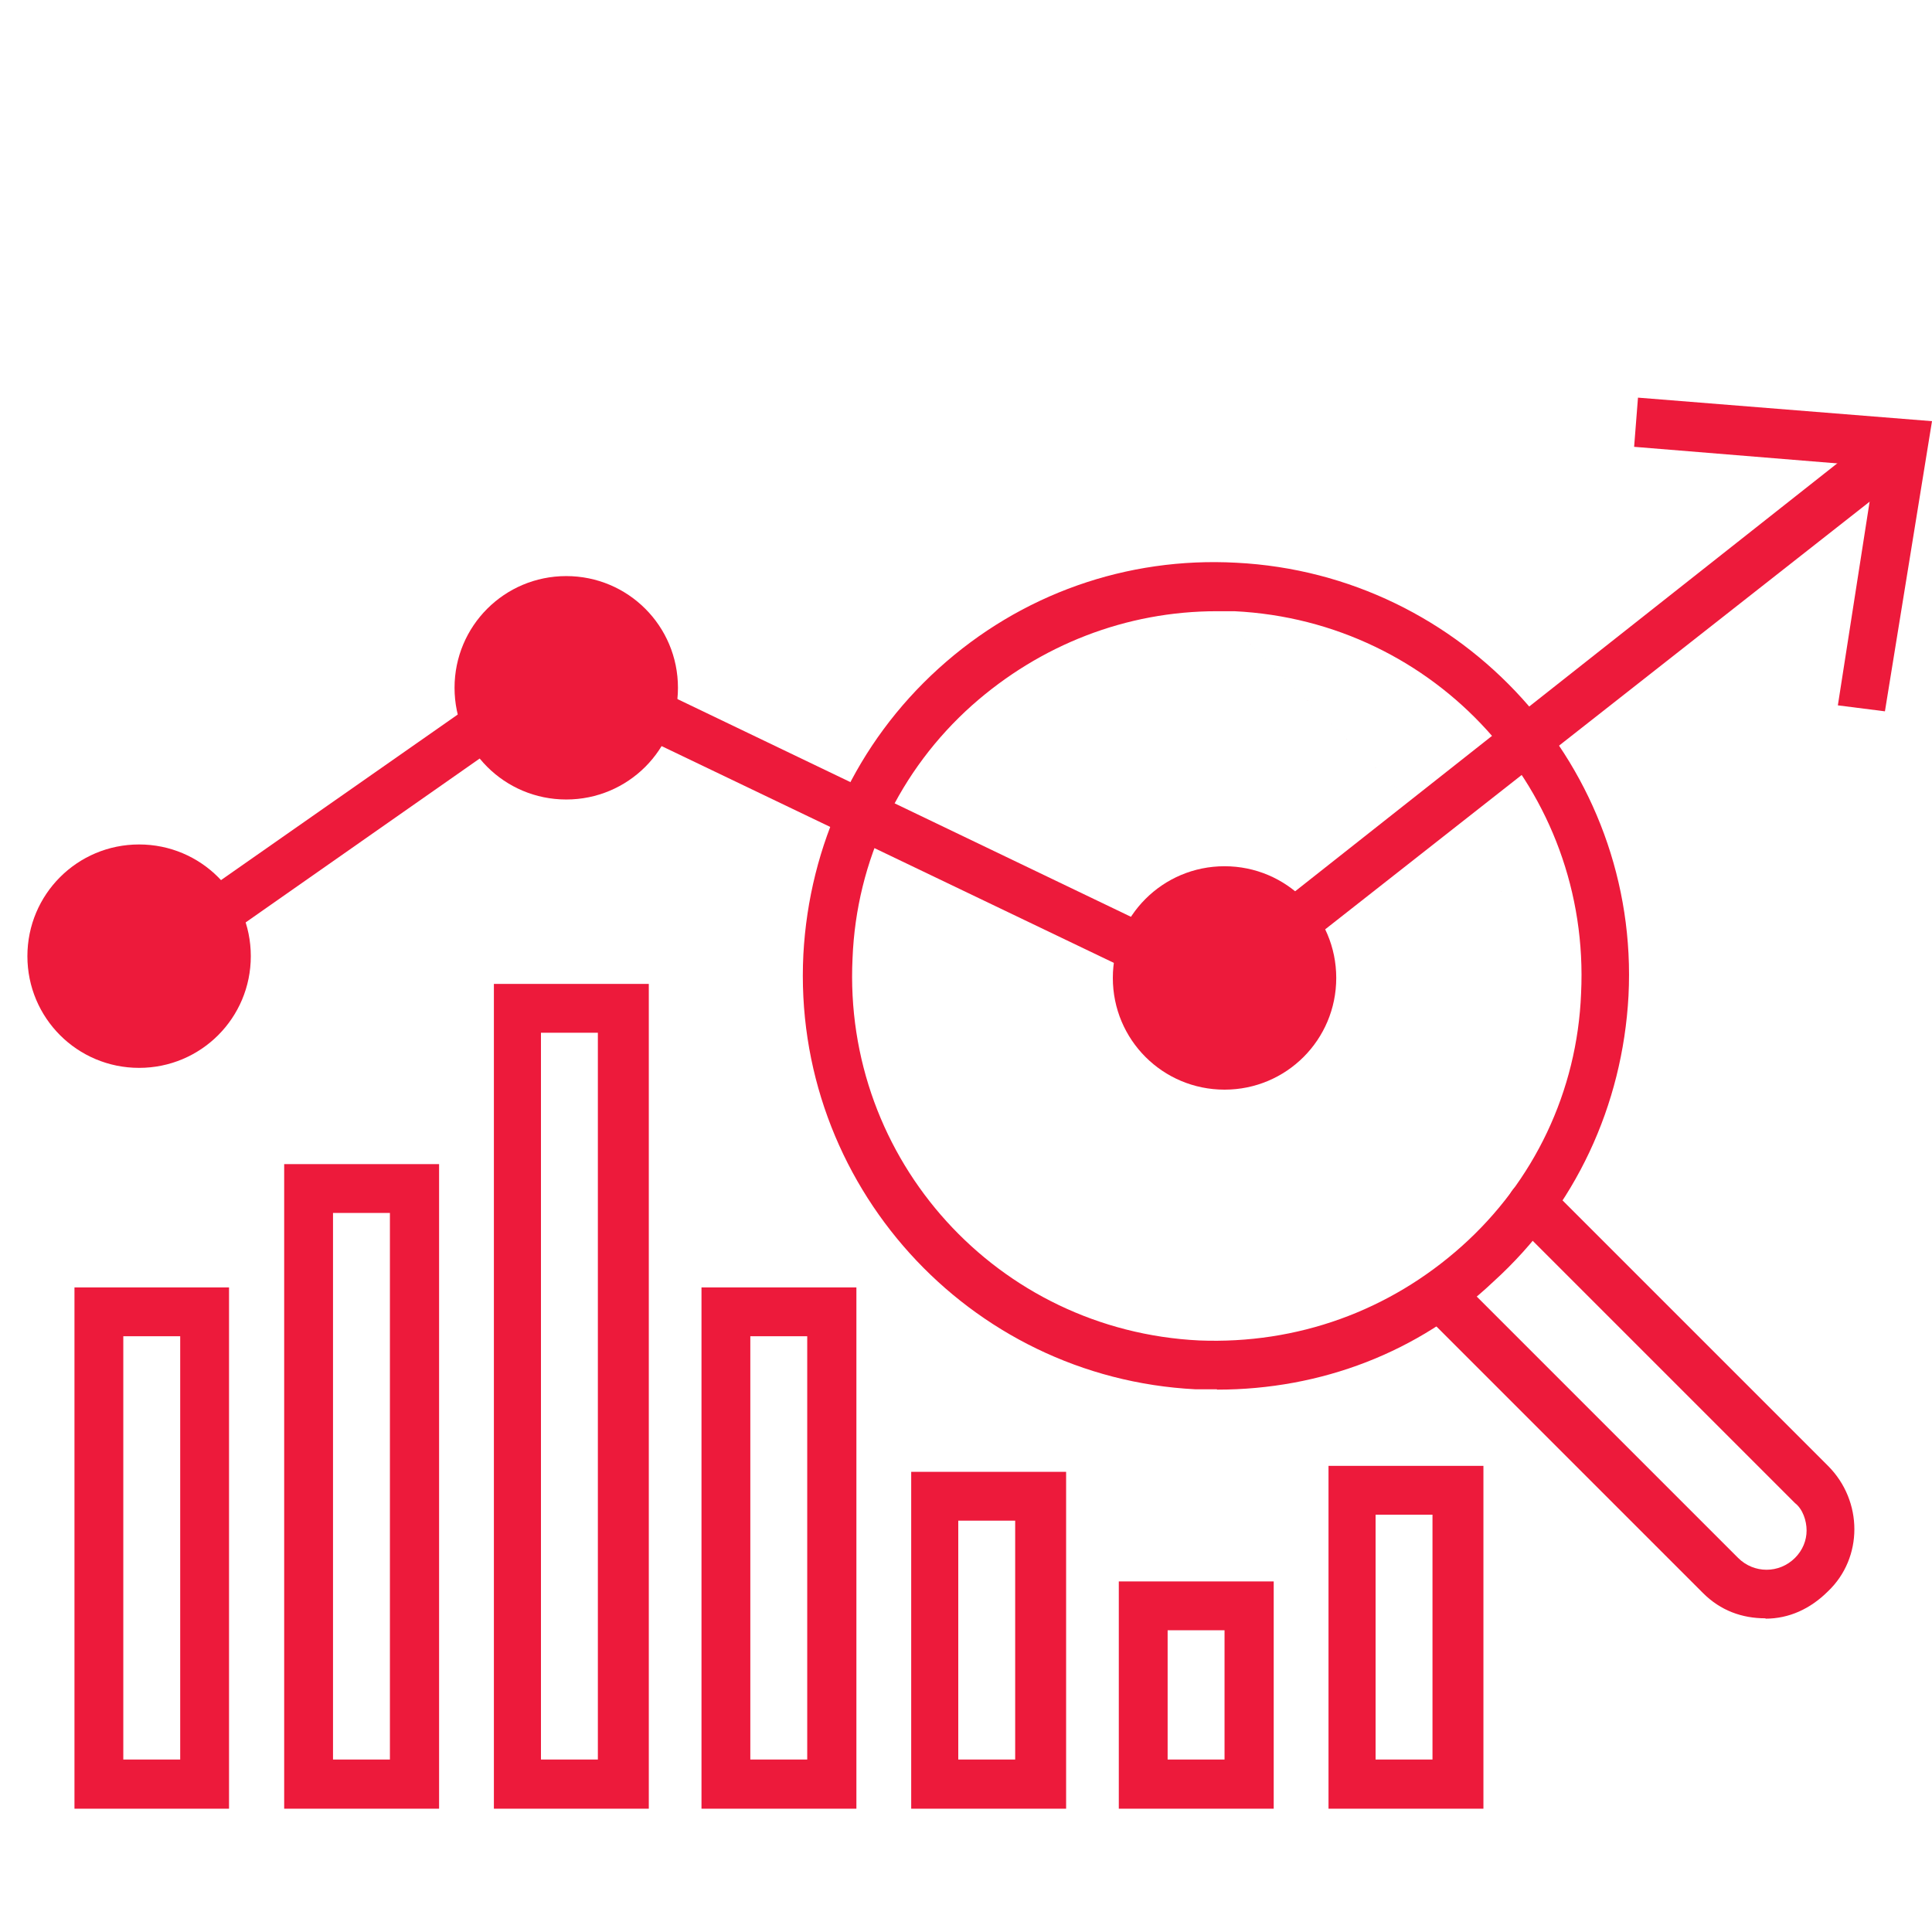
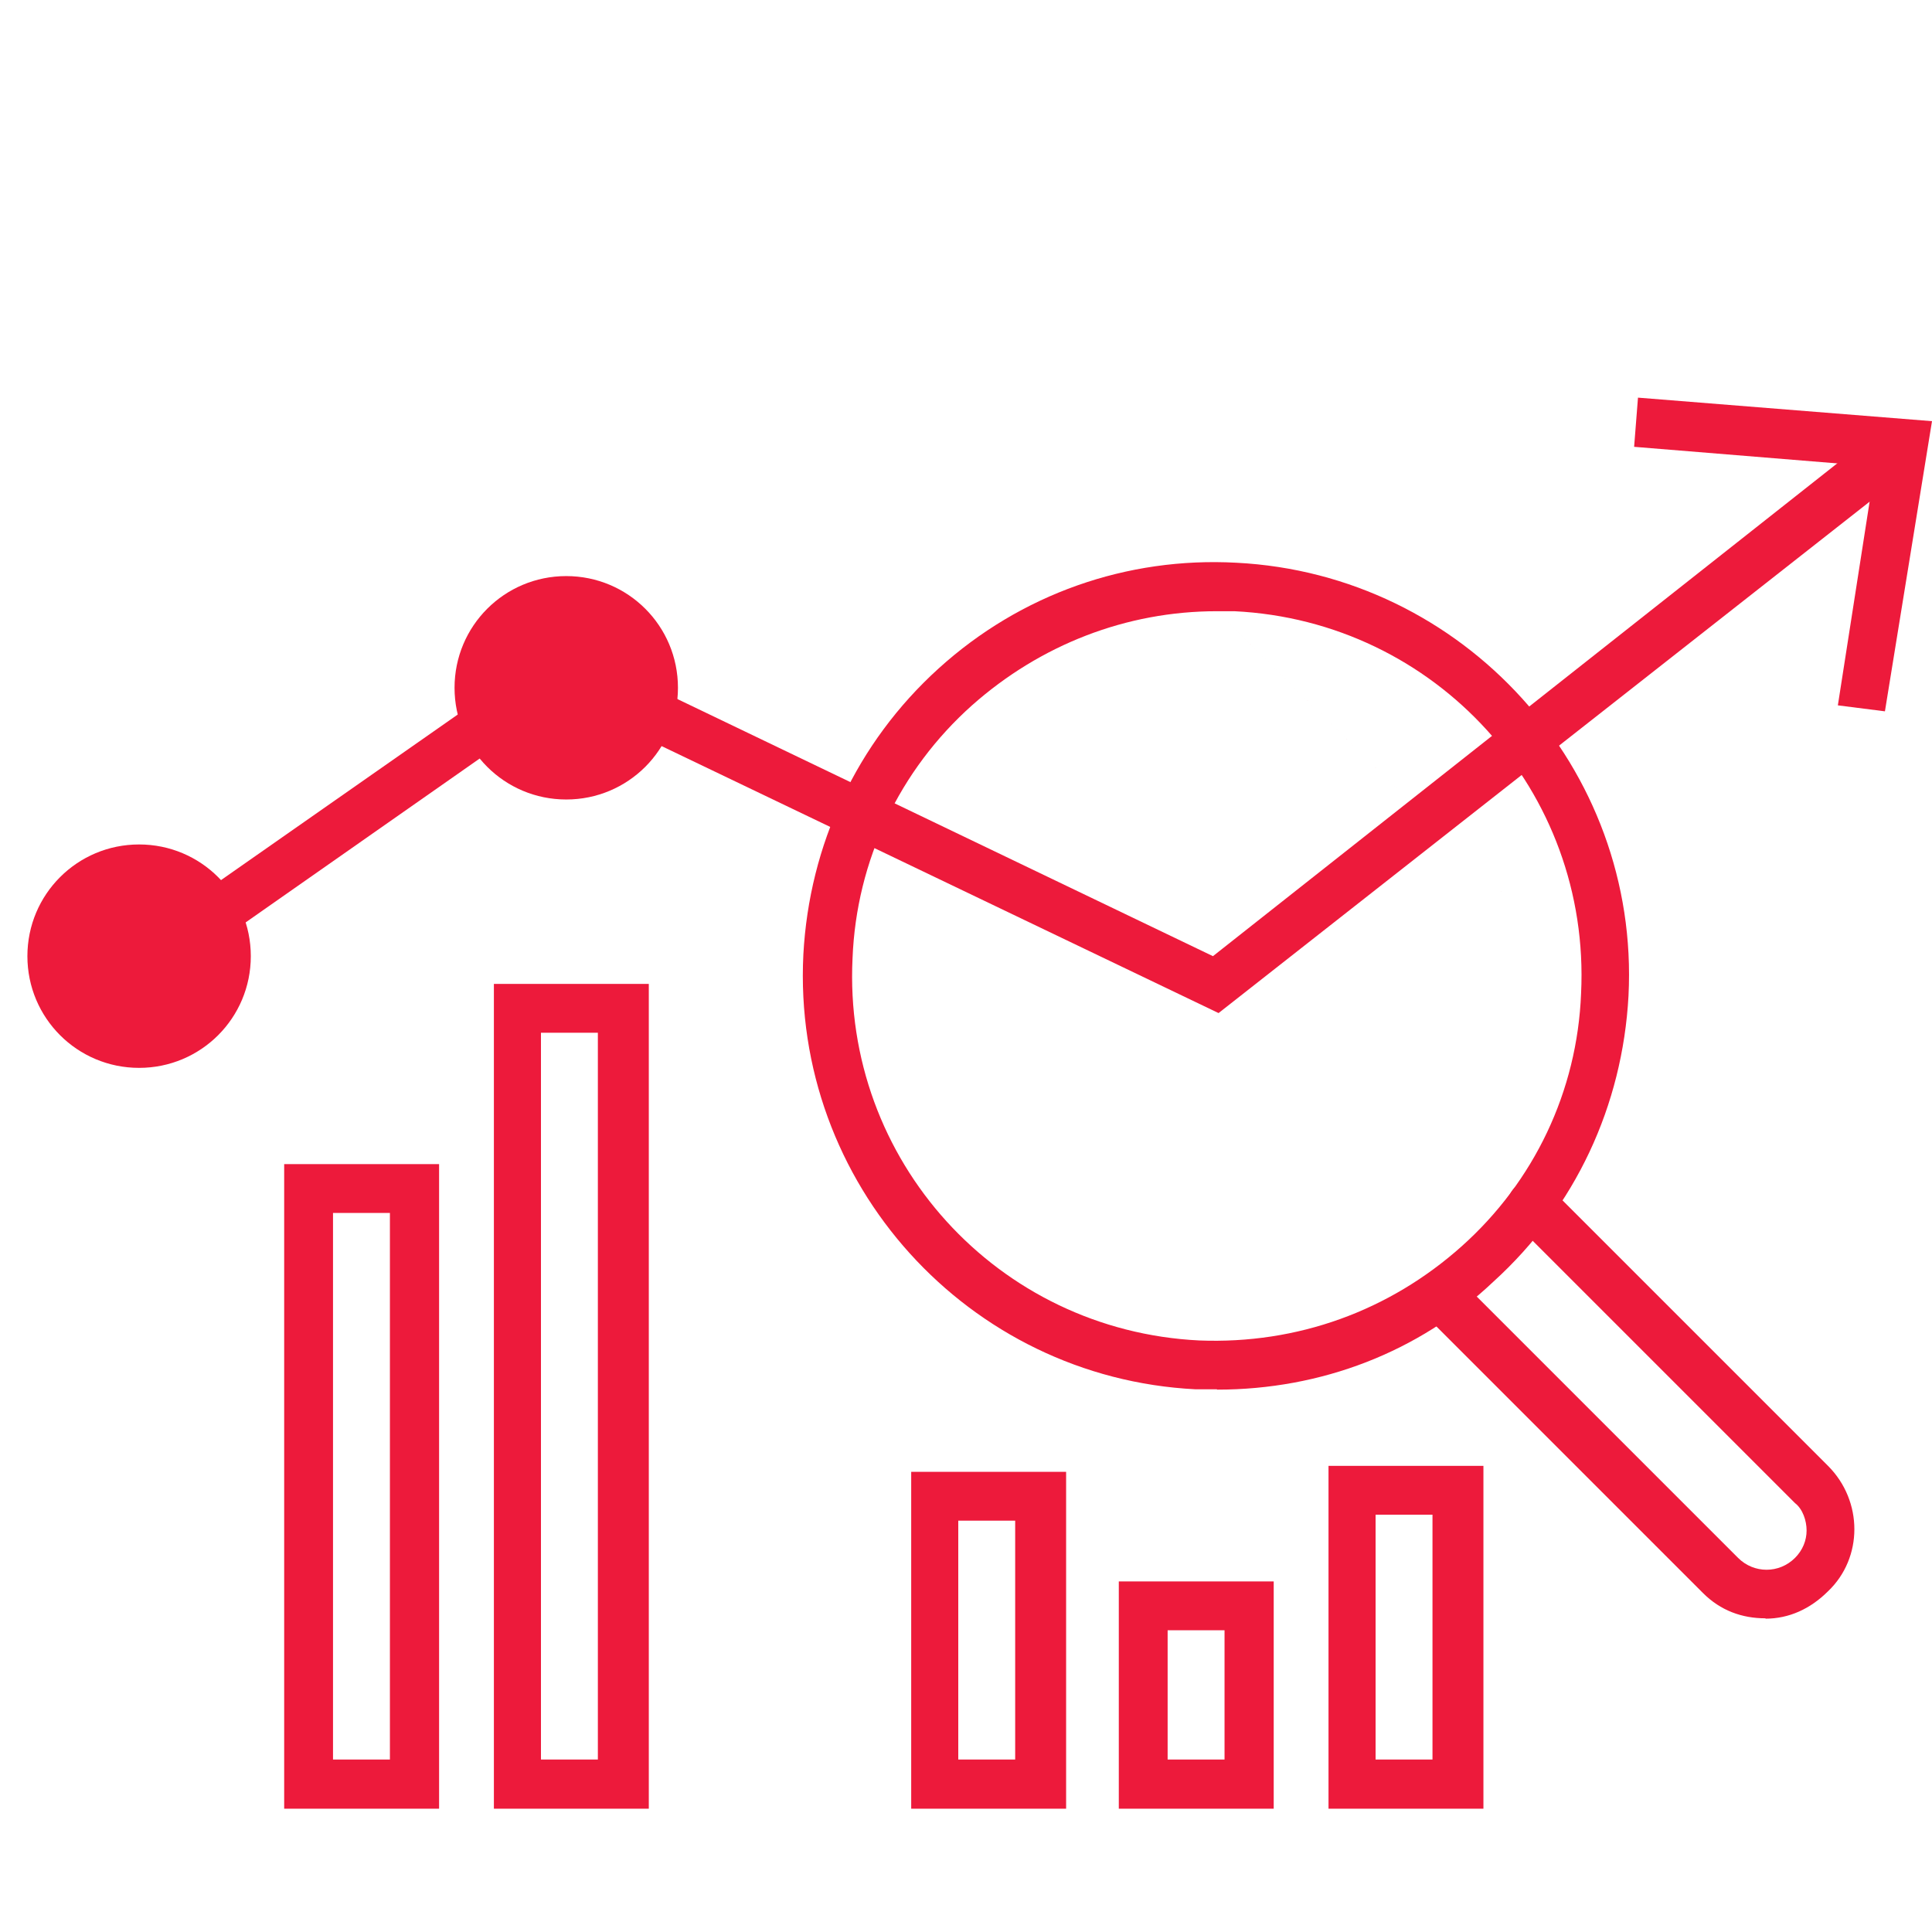
<svg xmlns="http://www.w3.org/2000/svg" id="Layer_1" data-name="Layer 1" viewBox="0 0 55 55">
  <defs>
    <style>
      .cls-1 {
        clip-path: url(#clippath);
      }

      .cls-2 {
        fill: none;
      }

      .cls-2, .cls-3 {
        stroke-width: 0px;
      }

      .cls-3 {
        fill: #ed1a3b;
      }
    </style>
    <clipPath id="clippath">
      <rect class="cls-2" y="3.51" width="55" height="47.97" />
    </clipPath>
  </defs>
  <g class="cls-1">
    <path class="cls-3" d="M45.74,28.34,34.64,17.4c-2.57,0-5.02.95-6.97,2.68-2.06,1.84-3.29,4.41-3.4,7.2-.28,5.75,4.13,10.6,9.87,10.88,2.79.11,5.41-.84,7.47-2.68,2.06-1.84,3.29-4.41,3.4-7.2.28-5.75-4.13-10.6-9.87-10.88h-.5ZM34.64,39.55h-.61c-6.47-.33-11.49-5.86-11.16-12.38.17-3.12,1.51-6.02,3.85-8.14,2.34-2.12,5.36-3.18,8.48-3.01,6.47.33,11.49,5.86,11.16,12.33-.17,3.12-1.51,6.02-3.85,8.14-2.12,2.01-4.91,3.07-7.86,3.07" />
    <path class="cls-3" d="M50.26,46.07c-.67,0-1.28-.22-1.78-.72l-7.92-7.92c-.28-.28-.28-.72,0-1,.28-.28.72-.28,1,0l7.92,7.92c.45.45,1.17.45,1.62,0,.22-.22.33-.5.33-.78s-.11-.61-.33-.78l-7.98-7.98c-.28-.28-.28-.72,0-1,.28-.28.72-.28,1,0l7.92,7.92c1,1,1,2.62,0,3.57-.5.5-1.11.78-1.78.78" />
    <path class="cls-3" d="M3.96,24.04c1.76,0,3.18,1.42,3.18,3.18s-1.42,3.18-3.18,3.18-3.18-1.42-3.18-3.18,1.42-3.18,3.18-3.18" />
    <path class="cls-3" d="M16.12,16.4c1.76,0,3.18,1.42,3.18,3.18s-1.42,3.18-3.18,3.18-3.18-1.42-3.18-3.18,1.42-3.18,3.18-3.18" />
-     <path class="cls-3" d="M34.86,24.66c1.76,0,3.18,1.42,3.18,3.18s-1.42,3.18-3.18,3.18-3.18-1.42-3.18-3.18,1.42-3.18,3.18-3.18" />
  </g>
  <polygon class="cls-3" points="34.53 27.22 15.95 18.3 3.51 27 4.35 28.11 16.06 19.91 34.69 28.84 54.22 13.5 53.33 12.38 34.53 27.22" />
  <polygon class="cls-3" points="46.52 12.72 53.38 13.28 52.32 20.08 53.66 20.25 55 11.99 46.63 11.32 46.52 12.72" />
-   <path class="cls-3" d="M3.51,38.04h1.62v12.05h-1.62v-12.05ZM2.12,36.65v14.84h4.46-.06v-14.84H2.12Z" />
-   <path class="cls-3" d="M21.36,38.04h1.62v12.05h-1.62v-12.05ZM19.97,51.49h4.41v-14.84h-4.41v14.84Z" />
  <path class="cls-3" d="M27.28,43.29h1.62v6.8h-1.62v-6.8ZM25.94,51.49h4.41v-9.59h-4.41v9.59Z" />
  <path class="cls-3" d="M15.4,29.4h1.62v20.69h-1.62v-20.69ZM14.06,51.49h4.41v-23.48h-4.41v23.48Z" />
  <path class="cls-3" d="M9.48,34.53h1.62v15.56h-1.62v-15.56ZM8.09,51.49h4.41v-18.35h-4.41v18.35Z" />
  <path class="cls-3" d="M33.24,46.41h1.62v3.68h-1.62v-3.68ZM31.85,51.49h4.41v-6.47h-4.41v6.47Z" />
  <path class="cls-3" d="M39.16,43.12h1.62v6.97h-1.62v-6.97ZM37.82,51.49h4.41v-9.76h-4.41v9.76Z" />
</svg>